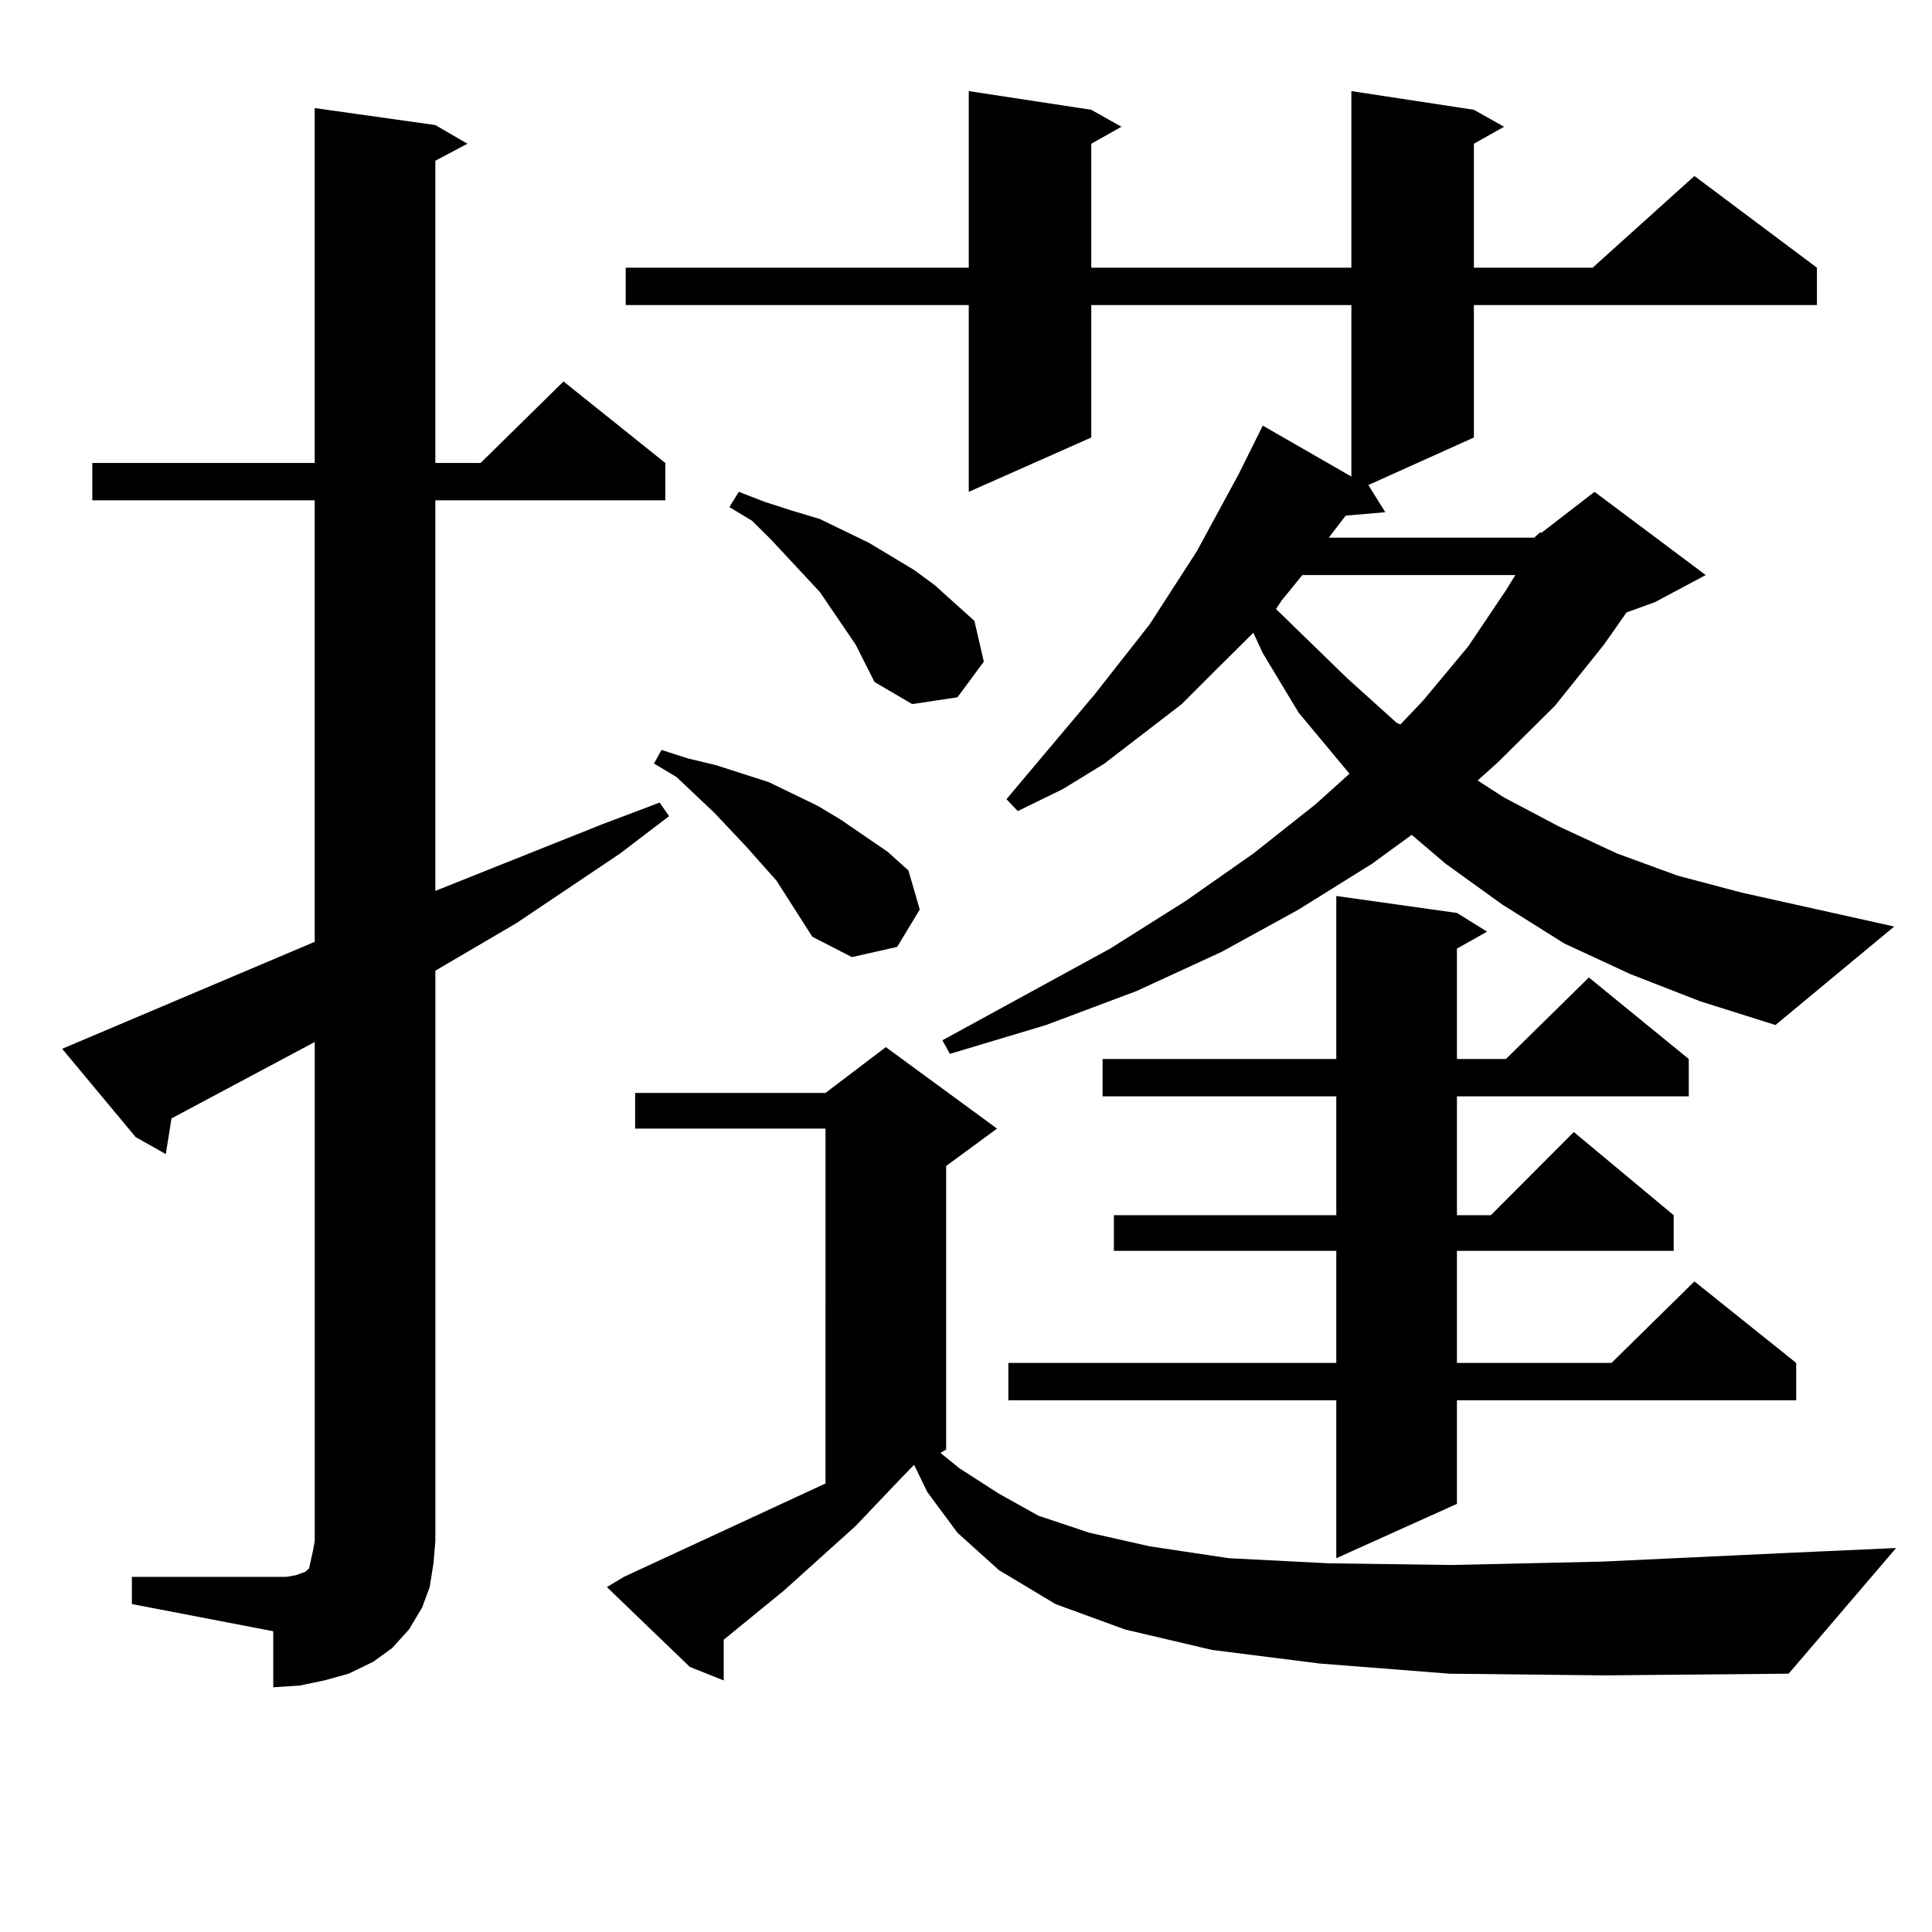
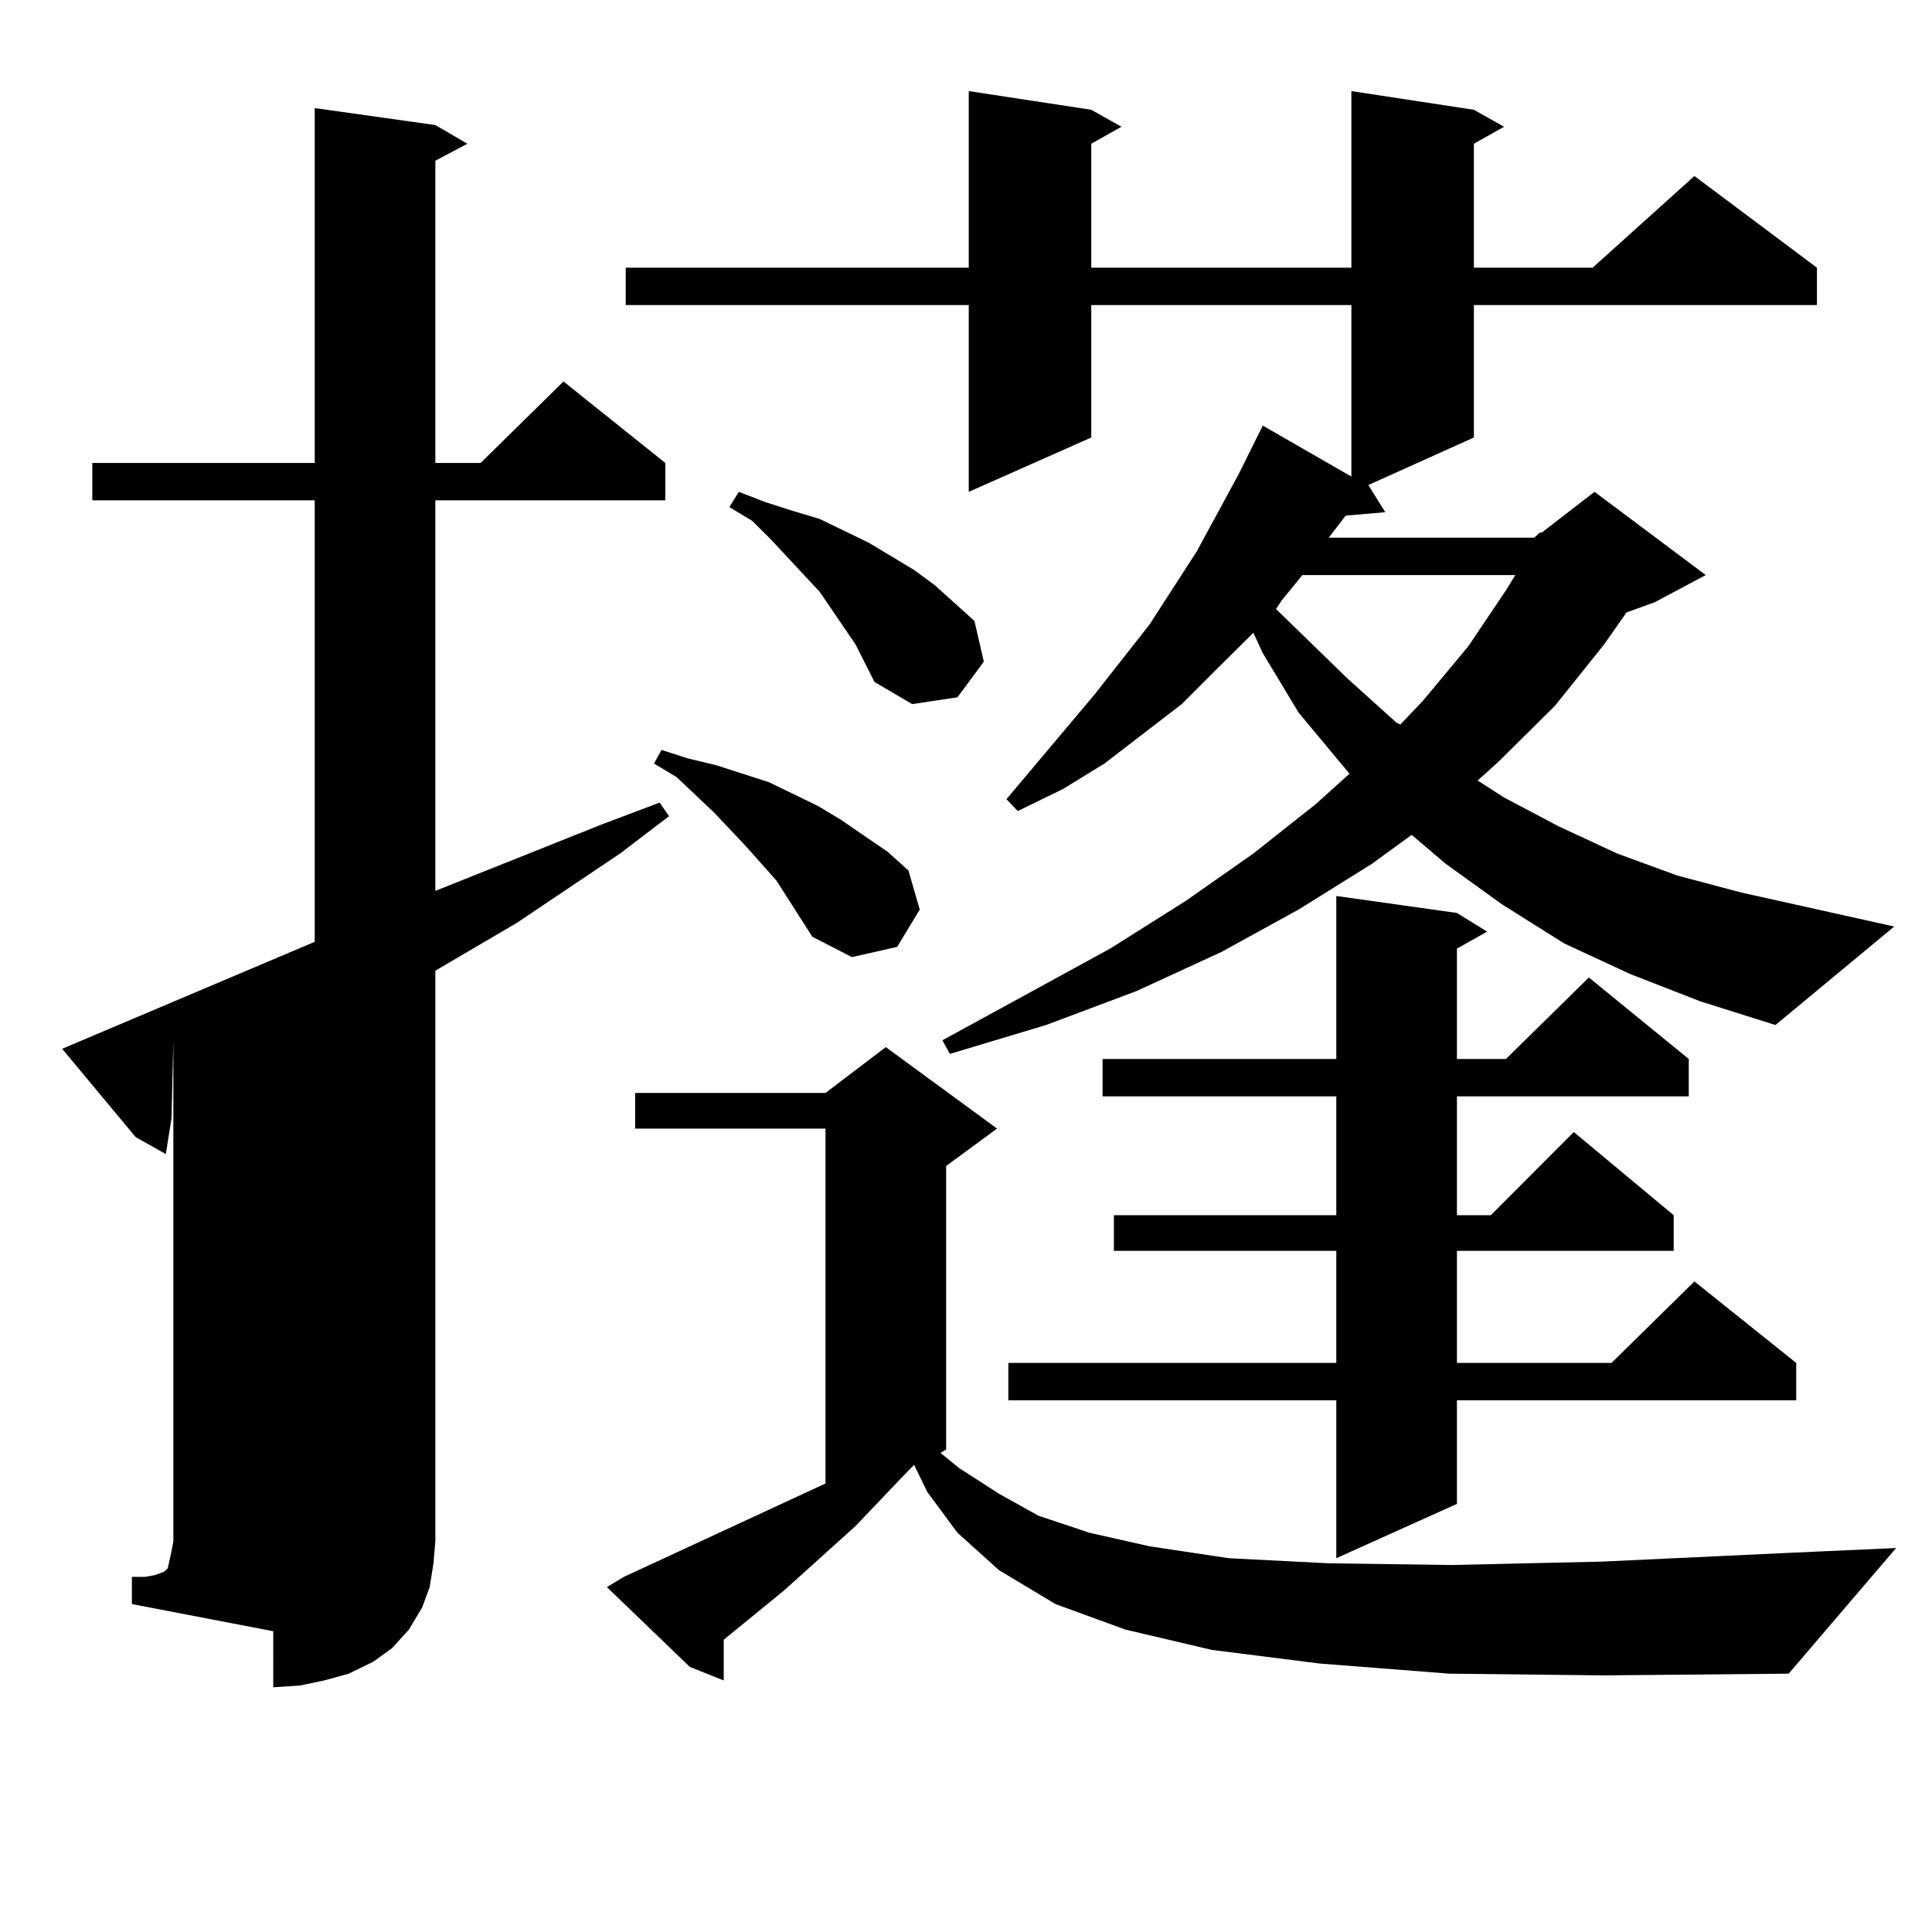
<svg xmlns="http://www.w3.org/2000/svg" version="1.1" id="图层_1" x="0px" y="0px" width="1000px" height="1000px" viewBox="0 0 1000 1000" enable-background="new 0 0 1000 1000" xml:space="preserve">
-   <path d="M68.267,816.195h73.169h6.829l4.878-0.879l4.878-1.758l1.951-1.758l0.976-4.395l0.976-4.395l0.976-5.273V539.34  L88.754,578.89l-2.927,18.457l-15.609-8.789L32.17,542.855l130.729-55.371V258.969H47.78v-19.336h115.119V55.941l62.438,8.789  l16.584,9.668l-16.584,8.789v156.445h23.414l42.926-42.188l52.682,42.188v19.336H225.336v202.148l85.851-34.277l30.243-11.426  l4.878,7.031l-25.365,19.336l-53.657,36.035l-41.95,24.609v295.313l-0.976,11.426l-1.951,12.305l-3.902,10.547l-6.829,11.426  l-8.78,9.668l-9.756,7.031l-12.683,6.152l-12.683,3.516l-12.683,2.637l-13.658,0.879V844.32l-73.169-14.063V816.195z   M750.201,866.293l-67.315-5.273l-55.608-7.031L582.4,843.441l-36.097-13.184l-29.268-17.578l-21.463-19.336l-15.609-21.094  l-6.829-14.063l-6.829,7.031l-23.414,24.609l-37.072,33.398l-31.219,25.488v21.094l-17.561-7.031l-42.926-41.309l8.78-5.273  l104.388-48.34V584.164h-98.534v-18.457h98.534l31.219-23.73l57.56,42.188L489.72,603.5v146.777l-2.927,1.758l9.756,7.91  l20.487,13.184l20.487,11.426l26.341,8.789l31.219,7.031l40.975,6.152l51.706,2.637l63.413,0.879l78.047-1.758l93.656-4.395  l58.535-2.637l-55.608,65.039l-95.607,0.879L750.201,866.293z M794.103,278.304l2.927-2.637h0.976l27.316-21.094l57.56,43.066  l-26.341,14.063l-14.634,5.273l-11.707,16.699l-25.365,31.641l-29.268,29.004l-10.731,9.668l13.658,8.789l28.292,14.941  l30.243,14.063l31.219,11.426l33.17,8.789l79.022,17.578l-61.462,50.977l-39.023-12.305l-36.097-14.063l-34.146-15.82  l-32.194-20.215l-29.268-21.094l-17.561-14.941l-20.487,14.941l-38.048,23.73l-39.999,21.973l-43.901,20.215l-46.828,17.578  l-49.755,14.941l-3.902-7.031L574.596,491l39.023-24.609l35.121-24.609l32.194-25.488l17.561-15.82l-26.341-31.641l-18.536-30.762  l-4.878-10.547l-19.512,19.336l-17.561,17.578l-39.999,30.762l-21.463,13.184l-23.414,11.426l-5.854-6.152l45.853-54.492  l28.292-36.035l24.39-37.793l21.463-39.551l12.683-25.488l45.853,26.367v-88.77H564.84v68.555l-63.413,28.125v-96.68H323.87v-19.336  h177.557V47.152l63.413,9.668l15.609,8.789l-15.609,8.789v64.16h134.631V47.152l63.413,9.668l15.609,8.789l-15.609,8.789v64.16  h61.462l52.682-47.461l63.413,47.461v19.336H762.884v68.555l-54.633,24.609l8.78,14.063l-20.487,1.758l-8.78,11.426H794.103z   M420.453,484.847l-18.536-29.004l-15.609-17.578l-16.585-17.578l-19.512-18.457l-11.707-7.031l3.902-7.031l13.658,4.395  l14.634,3.516l13.658,4.395l13.658,4.395l12.683,6.152l12.683,6.152l11.707,7.031l24.39,16.699l10.731,9.668l5.854,20.215  l-11.707,19.336l-23.414,5.273L420.453,484.847z M442.892,333.676l-18.536-27.246l-25.365-27.246l-9.756-9.668l-11.707-7.031  l4.878-7.91l13.658,5.273l13.658,4.395l14.634,4.395l12.683,6.152l12.683,6.152l11.707,7.031l11.707,7.031l10.731,7.91  l20.487,18.457l4.878,21.094l-13.658,18.457l-23.414,3.516l-19.512-11.426l-4.878-9.668L442.892,333.676z M754.104,472.543  l15.609,9.668L754.104,491v57.129h25.365l42.926-42.188l51.706,42.188v19.336H754.104v61.523h17.561l42.926-43.066l51.706,43.066  v18.457H754.104v58.008h79.998l42.926-42.188l52.682,42.188v19.336H754.104v53.613l-62.438,28.125v-81.738H521.914v-19.336h169.752  v-58.008H576.547v-18.457h115.119v-61.523H570.693v-19.336h120.973v-84.375L754.104,472.543z M674.105,297.64l-10.731,13.184  l-2.927,4.395l37.072,36.035l25.365,22.852l1.951,0.879l11.707-12.305l23.414-28.125l19.512-29.004l4.878-7.91H674.105z" />
+   <path d="M68.267,816.195h6.829l4.878-0.879l4.878-1.758l1.951-1.758l0.976-4.395l0.976-4.395l0.976-5.273V539.34  L88.754,578.89l-2.927,18.457l-15.609-8.789L32.17,542.855l130.729-55.371V258.969H47.78v-19.336h115.119V55.941l62.438,8.789  l16.584,9.668l-16.584,8.789v156.445h23.414l42.926-42.188l52.682,42.188v19.336H225.336v202.148l85.851-34.277l30.243-11.426  l4.878,7.031l-25.365,19.336l-53.657,36.035l-41.95,24.609v295.313l-0.976,11.426l-1.951,12.305l-3.902,10.547l-6.829,11.426  l-8.78,9.668l-9.756,7.031l-12.683,6.152l-12.683,3.516l-12.683,2.637l-13.658,0.879V844.32l-73.169-14.063V816.195z   M750.201,866.293l-67.315-5.273l-55.608-7.031L582.4,843.441l-36.097-13.184l-29.268-17.578l-21.463-19.336l-15.609-21.094  l-6.829-14.063l-6.829,7.031l-23.414,24.609l-37.072,33.398l-31.219,25.488v21.094l-17.561-7.031l-42.926-41.309l8.78-5.273  l104.388-48.34V584.164h-98.534v-18.457h98.534l31.219-23.73l57.56,42.188L489.72,603.5v146.777l-2.927,1.758l9.756,7.91  l20.487,13.184l20.487,11.426l26.341,8.789l31.219,7.031l40.975,6.152l51.706,2.637l63.413,0.879l78.047-1.758l93.656-4.395  l58.535-2.637l-55.608,65.039l-95.607,0.879L750.201,866.293z M794.103,278.304l2.927-2.637h0.976l27.316-21.094l57.56,43.066  l-26.341,14.063l-14.634,5.273l-11.707,16.699l-25.365,31.641l-29.268,29.004l-10.731,9.668l13.658,8.789l28.292,14.941  l30.243,14.063l31.219,11.426l33.17,8.789l79.022,17.578l-61.462,50.977l-39.023-12.305l-36.097-14.063l-34.146-15.82  l-32.194-20.215l-29.268-21.094l-17.561-14.941l-20.487,14.941l-38.048,23.73l-39.999,21.973l-43.901,20.215l-46.828,17.578  l-49.755,14.941l-3.902-7.031L574.596,491l39.023-24.609l35.121-24.609l32.194-25.488l17.561-15.82l-26.341-31.641l-18.536-30.762  l-4.878-10.547l-19.512,19.336l-17.561,17.578l-39.999,30.762l-21.463,13.184l-23.414,11.426l-5.854-6.152l45.853-54.492  l28.292-36.035l24.39-37.793l21.463-39.551l12.683-25.488l45.853,26.367v-88.77H564.84v68.555l-63.413,28.125v-96.68H323.87v-19.336  h177.557V47.152l63.413,9.668l15.609,8.789l-15.609,8.789v64.16h134.631V47.152l63.413,9.668l15.609,8.789l-15.609,8.789v64.16  h61.462l52.682-47.461l63.413,47.461v19.336H762.884v68.555l-54.633,24.609l8.78,14.063l-20.487,1.758l-8.78,11.426H794.103z   M420.453,484.847l-18.536-29.004l-15.609-17.578l-16.585-17.578l-19.512-18.457l-11.707-7.031l3.902-7.031l13.658,4.395  l14.634,3.516l13.658,4.395l13.658,4.395l12.683,6.152l12.683,6.152l11.707,7.031l24.39,16.699l10.731,9.668l5.854,20.215  l-11.707,19.336l-23.414,5.273L420.453,484.847z M442.892,333.676l-18.536-27.246l-25.365-27.246l-9.756-9.668l-11.707-7.031  l4.878-7.91l13.658,5.273l13.658,4.395l14.634,4.395l12.683,6.152l12.683,6.152l11.707,7.031l11.707,7.031l10.731,7.91  l20.487,18.457l4.878,21.094l-13.658,18.457l-23.414,3.516l-19.512-11.426l-4.878-9.668L442.892,333.676z M754.104,472.543  l15.609,9.668L754.104,491v57.129h25.365l42.926-42.188l51.706,42.188v19.336H754.104v61.523h17.561l42.926-43.066l51.706,43.066  v18.457H754.104v58.008h79.998l42.926-42.188l52.682,42.188v19.336H754.104v53.613l-62.438,28.125v-81.738H521.914v-19.336h169.752  v-58.008H576.547v-18.457h115.119v-61.523H570.693v-19.336h120.973v-84.375L754.104,472.543z M674.105,297.64l-10.731,13.184  l-2.927,4.395l37.072,36.035l25.365,22.852l1.951,0.879l11.707-12.305l23.414-28.125l19.512-29.004l4.878-7.91H674.105z" />
</svg>